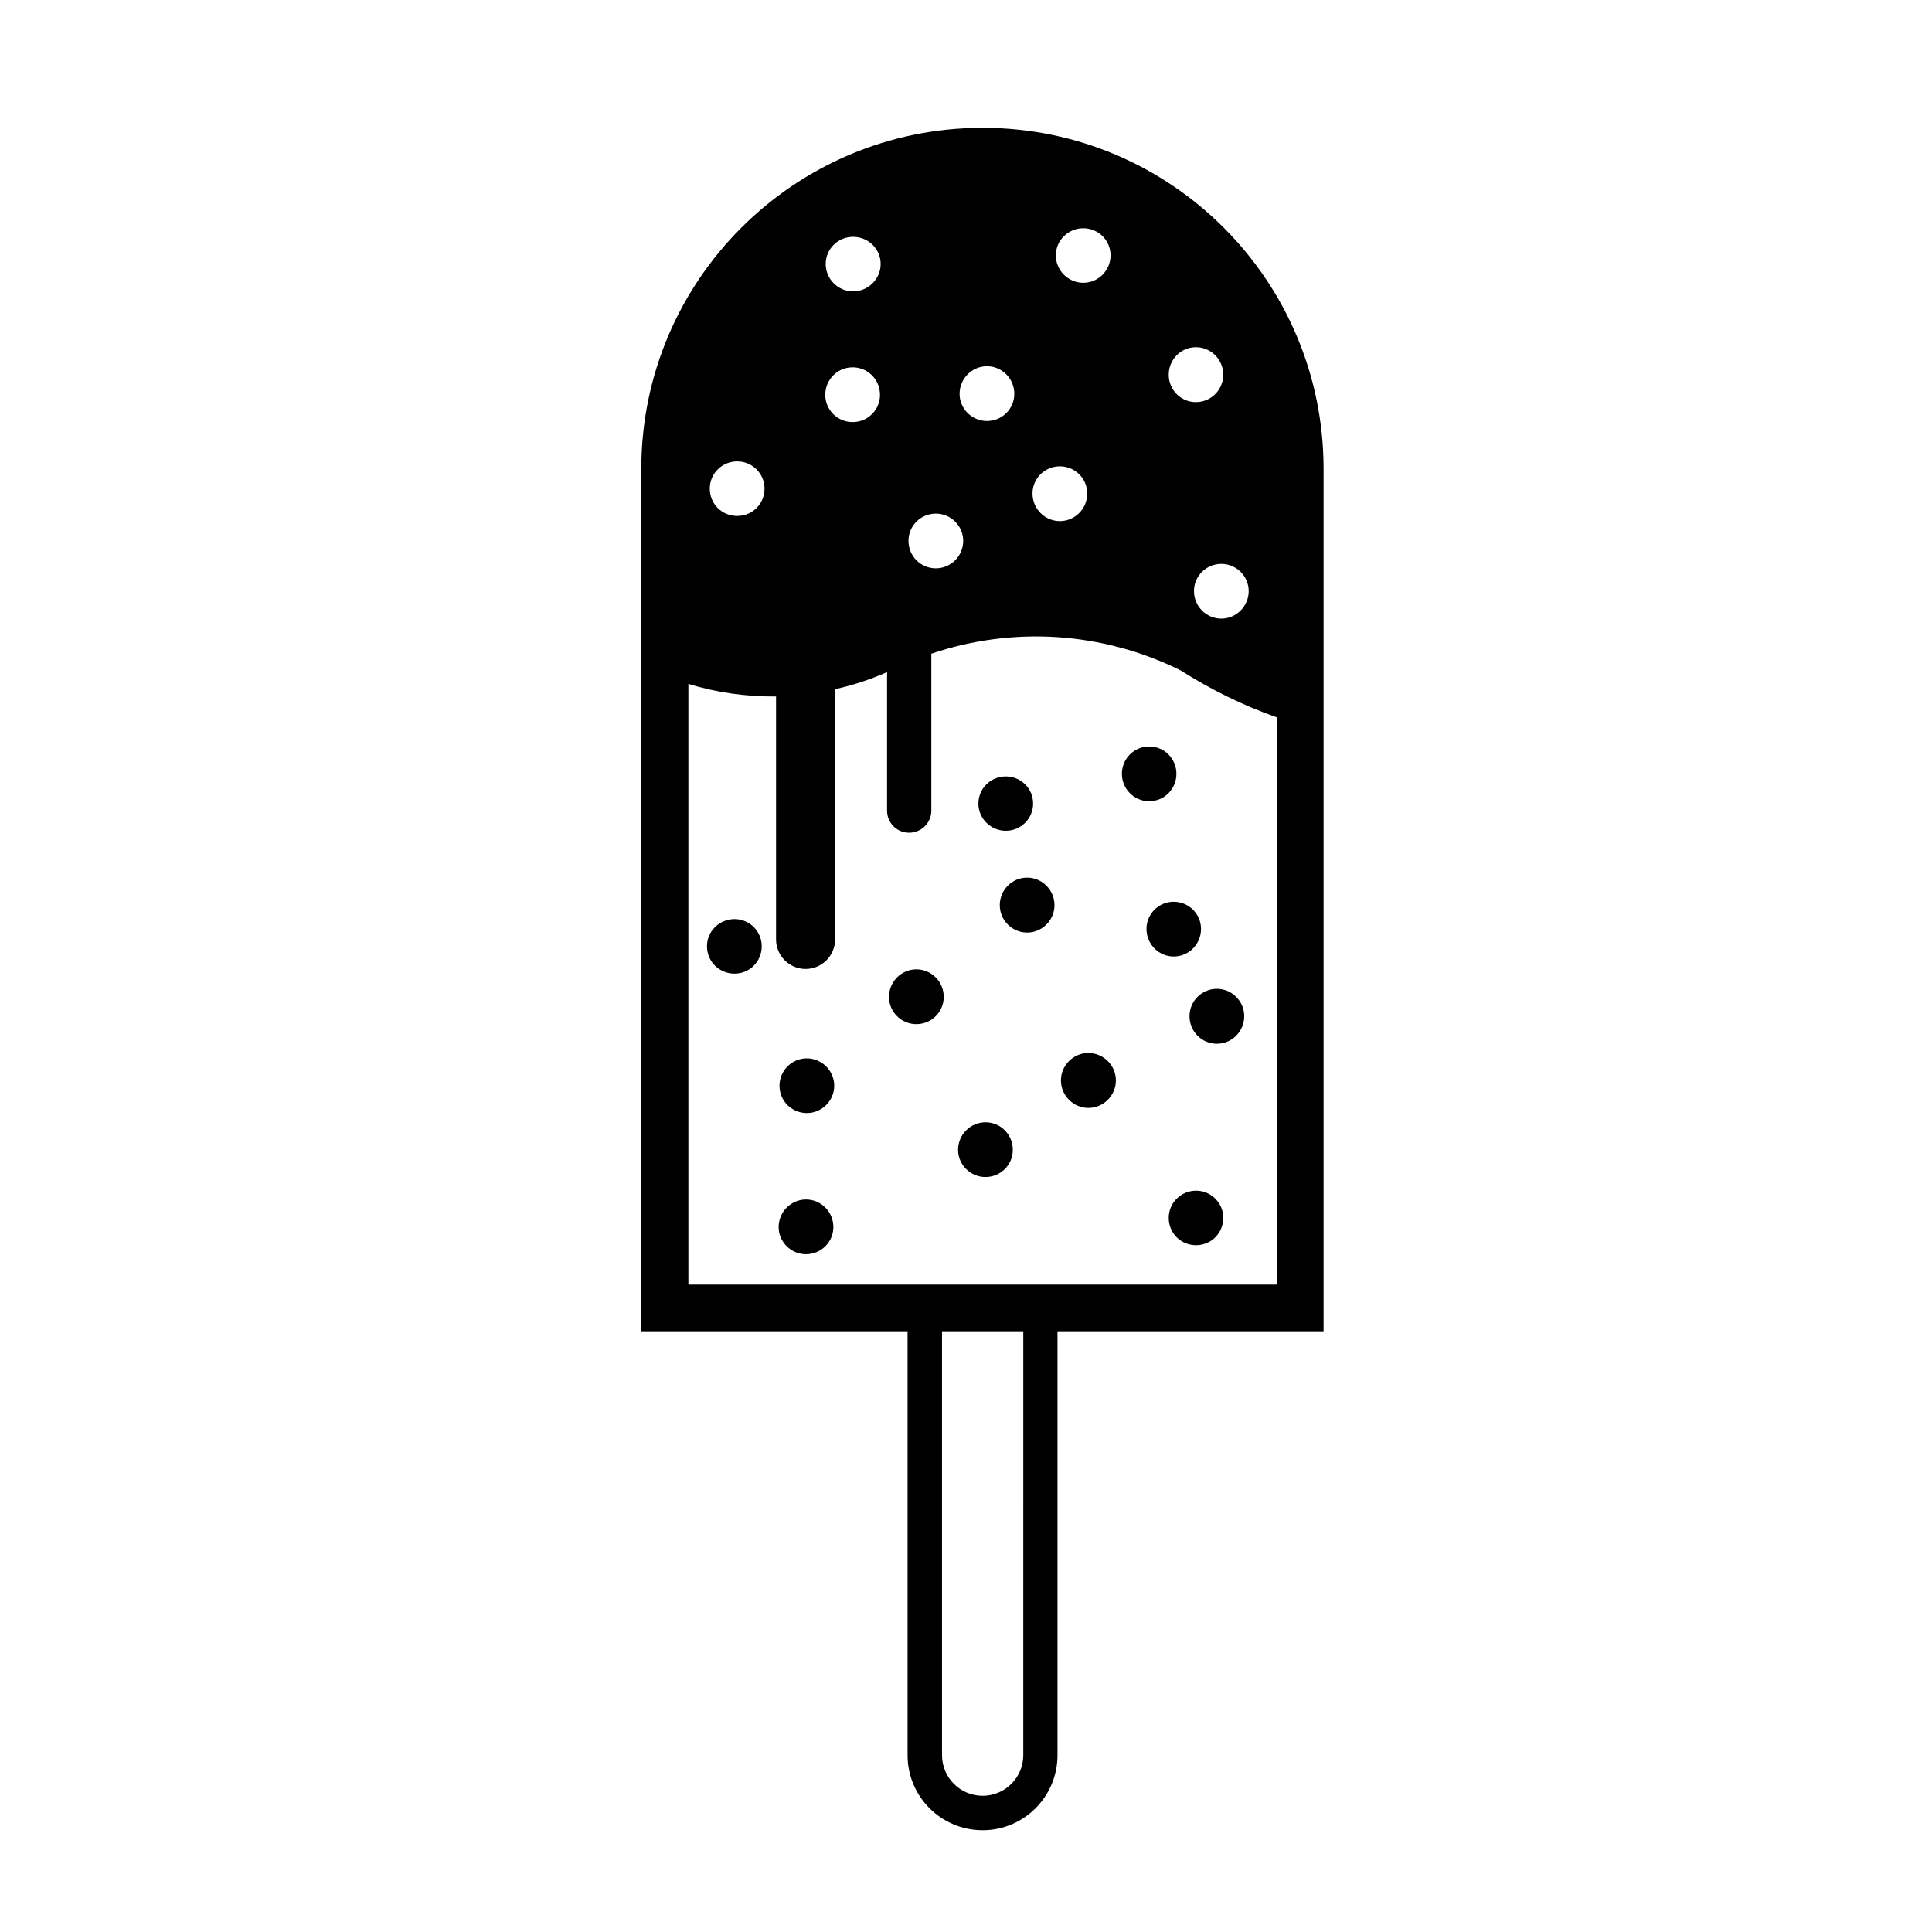
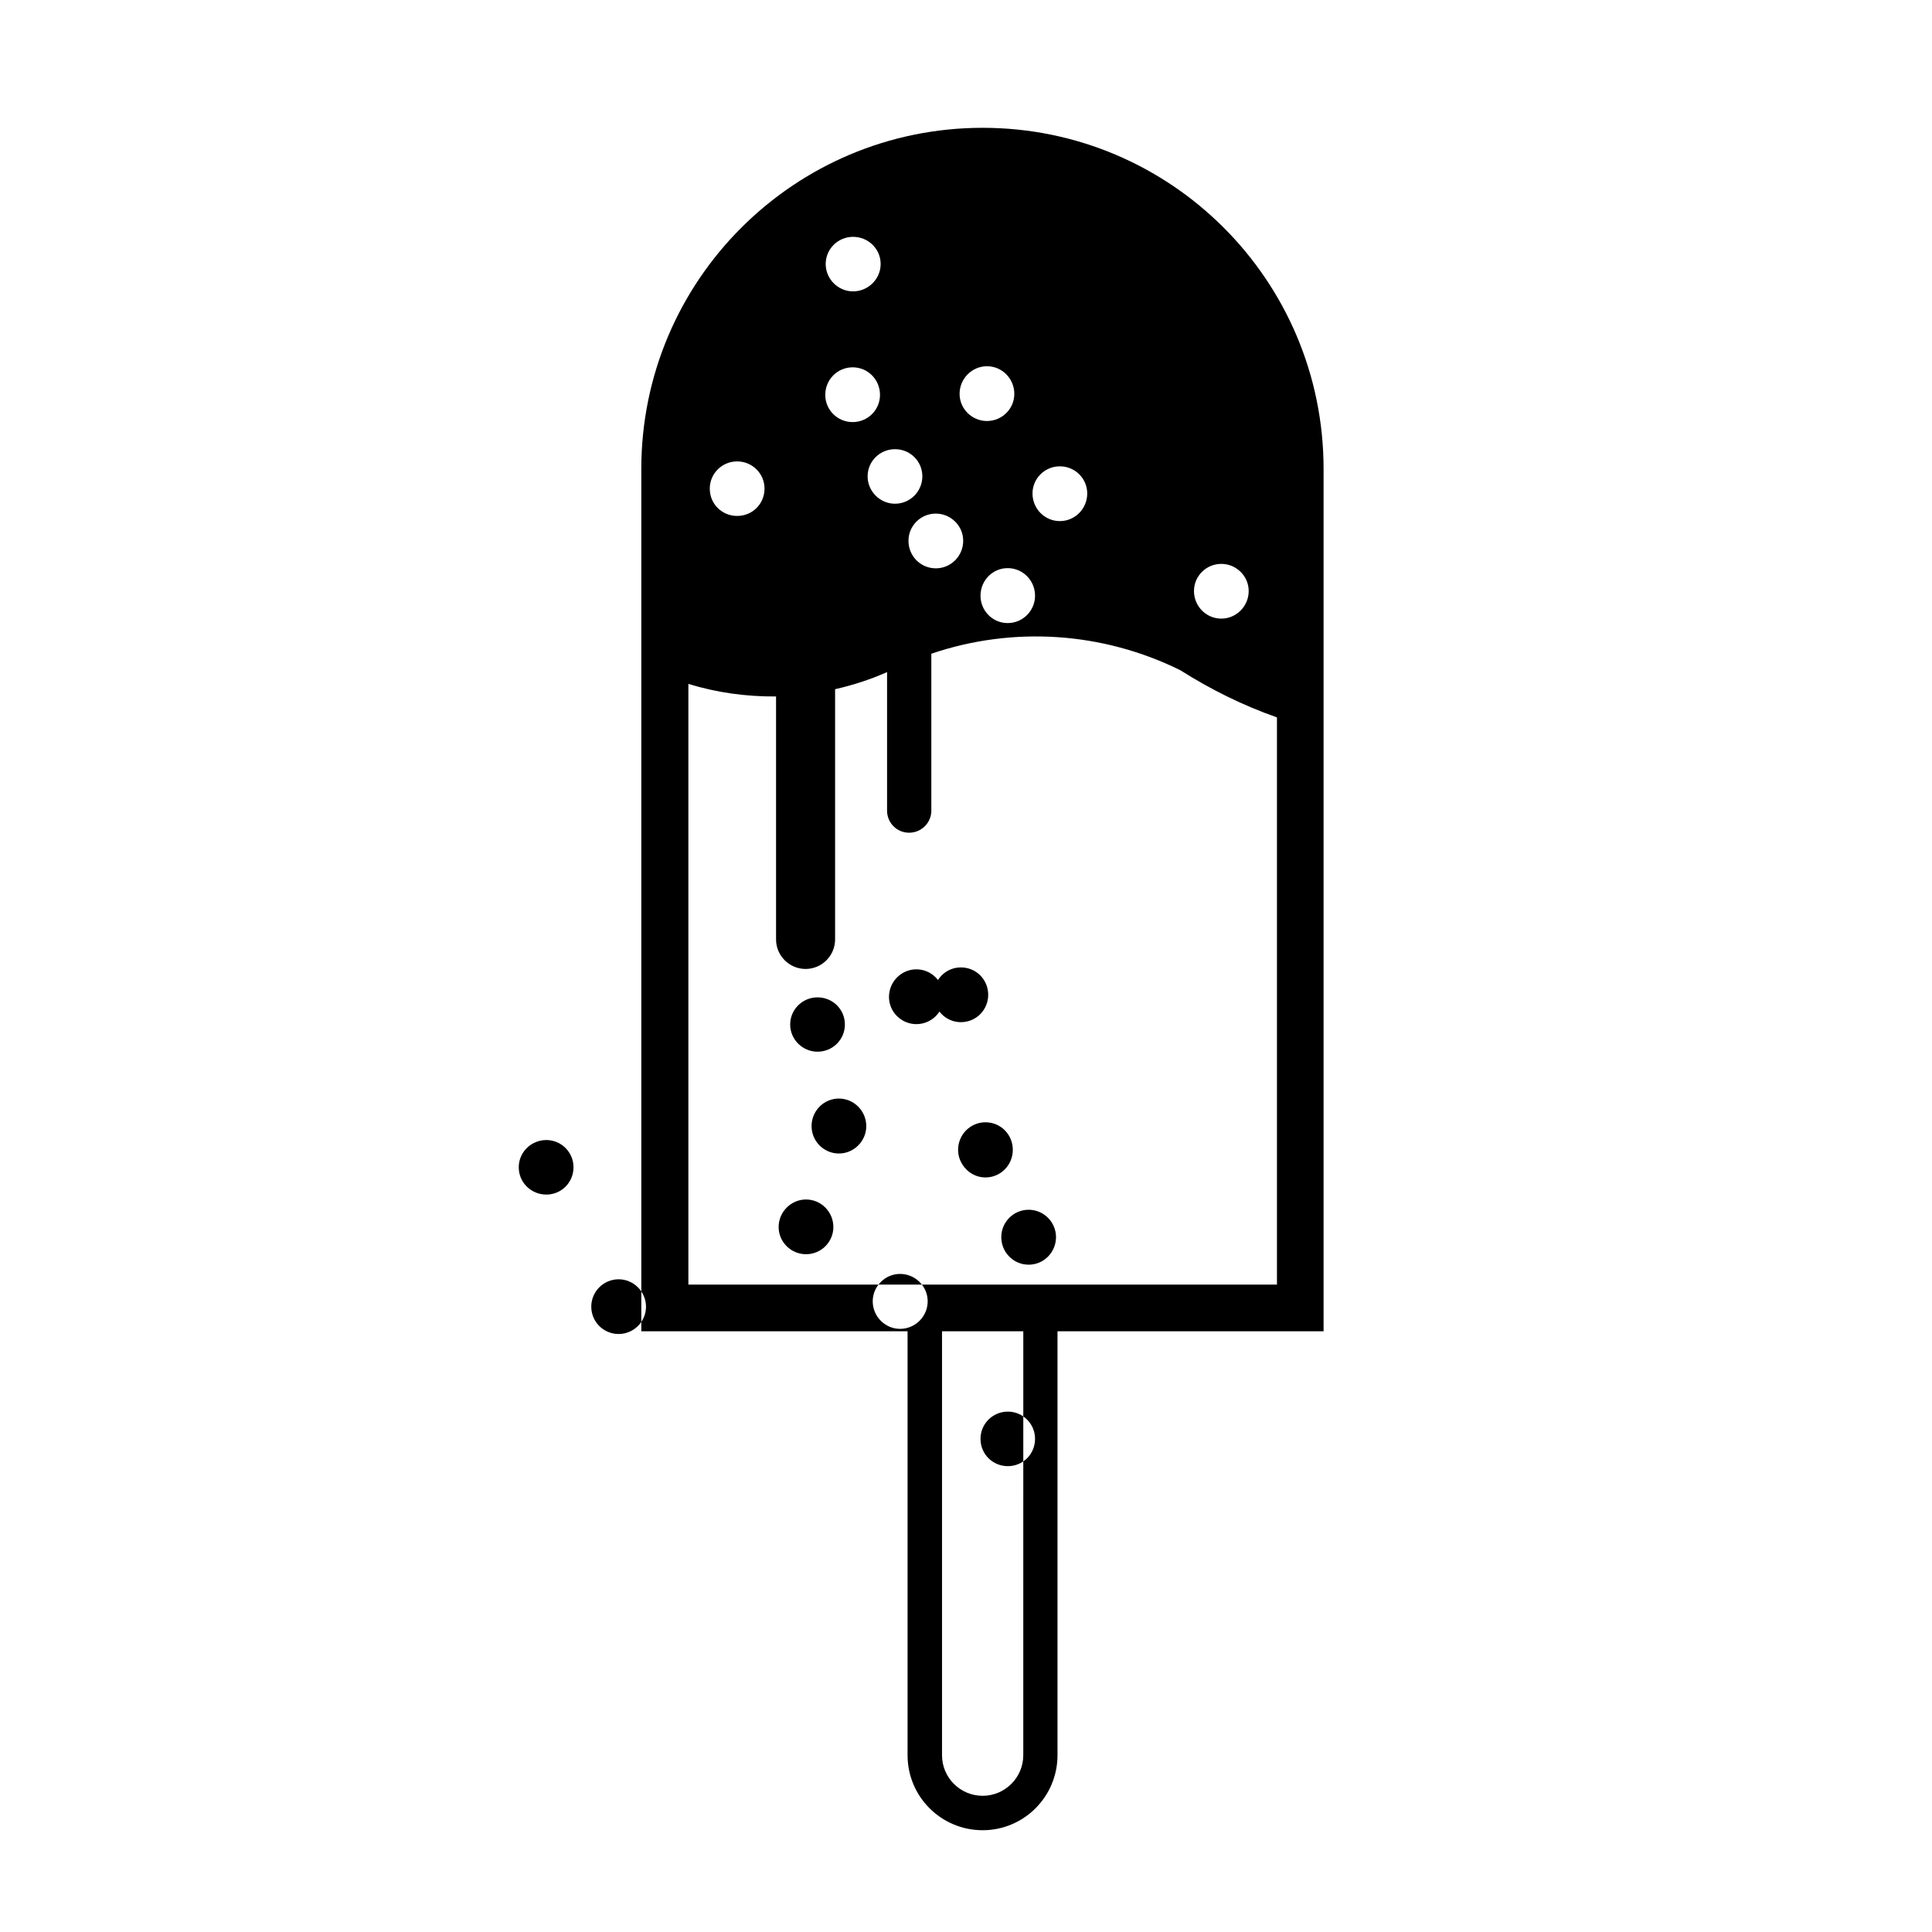
<svg xmlns="http://www.w3.org/2000/svg" fill="#000000" width="800px" height="800px" version="1.1" viewBox="144 144 512 512">
-   <path d="m424.25 496.8v112.34c0 10.992-8.898 19.887-19.84 19.887-11 0-19.895-8.898-19.895-19.887v-112.34h-70.562v-228.53c0-49.926 40.52-90.398 90.465-90.398 49.934 0 90.344 40.473 90.344 90.398v228.53zm32.535-175.19c-20.574-10.156-44.258-11.738-65.973-4.367v41.594c0 3.238-2.66 5.844-5.894 5.844-3.234 0-5.836-2.609-5.836-5.844v-36.723c-4.484 1.988-9.07 3.465-13.773 4.535v66.312c0 4.309-3.512 7.824-7.82 7.824s-7.828-3.512-7.828-7.824v-64.387c-7.934 0.051-15.754-1.012-23.234-3.344v159.21h155.98v-150.32c-9.02-3.168-17.578-7.414-25.625-12.512zm-63.141 175.19v112.34c0 5.953 4.816 10.766 10.77 10.766 5.894 0 10.766-4.812 10.766-10.766l0.004-112.34zm-47.039-223.32c0-3.965-3.234-7.203-7.254-7.203-4.019 0-7.254 3.238-7.254 7.203 0 4.086 3.234 7.25 7.254 7.25 4.019 0 7.254-3.164 7.254-7.25zm66.199-25.102c0-4.035-3.234-7.32-7.254-7.32-3.965 0-7.25 3.285-7.25 7.32 0 3.965 3.285 7.195 7.25 7.195 4.019-0.004 7.254-3.231 7.254-7.195zm62.113 52.262c0-3.977-3.285-7.203-7.25-7.203-4.027 0-7.25 3.231-7.25 7.203 0 4.016 3.231 7.301 7.25 7.301 3.965 0 7.25-3.285 7.25-7.301zm-97.707-51.988c0-4.074-3.231-7.309-7.25-7.309s-7.254 3.238-7.254 7.309c0 3.977 3.234 7.203 7.254 7.203s7.25-3.231 7.25-7.203zm0.172-34.684c0-4.016-3.289-7.203-7.316-7.203-3.965 0-7.25 3.188-7.25 7.203 0 3.965 3.285 7.25 7.25 7.25 4.019 0 7.316-3.285 7.316-7.25zm54.746 60.809c0-3.965-3.234-7.195-7.254-7.195-4.019 0-7.25 3.231-7.25 7.195 0 4.035 3.231 7.32 7.25 7.32 4.019 0 7.254-3.285 7.254-7.32zm-32.871 12.535c0-3.965-3.281-7.203-7.25-7.203-4.027 0-7.25 3.238-7.25 7.203 0 4.074 3.231 7.301 7.25 7.301 3.965 0 7.25-3.223 7.25-7.301zm-5.156 120.89c0-4.035-3.238-7.32-7.262-7.32-3.965 0-7.25 3.285-7.25 7.32 0 3.965 3.285 7.203 7.25 7.203 4.027 0.004 7.262-3.238 7.262-7.203zm-29.25 60.977c0-4.016-3.234-7.301-7.254-7.301-3.965 0-7.25 3.285-7.25 7.301 0 3.965 3.285 7.203 7.25 7.203 4.023 0 7.254-3.238 7.254-7.203zm47.555-20.453c0-4.086-3.234-7.309-7.25-7.309-3.965 0-7.254 3.231-7.254 7.309 0 3.965 3.289 7.203 7.254 7.203 4.016 0 7.25-3.238 7.25-7.203zm49.879-58.551c0-3.965-3.234-7.195-7.25-7.195-3.969 0-7.203 3.231-7.203 7.195 0 4.027 3.234 7.309 7.203 7.309 4.019 0.004 7.25-3.281 7.25-7.309zm-116.42 4.598c0-3.977-3.234-7.203-7.203-7.203-4.019 0-7.309 3.231-7.309 7.203 0 4.074 3.285 7.25 7.309 7.25 3.969 0.004 7.203-3.176 7.203-7.25zm19.211 36.949c0-3.965-3.285-7.25-7.25-7.25-4.031 0-7.254 3.285-7.254 7.25 0 4.027 3.231 7.25 7.254 7.25 3.965 0 7.25-3.227 7.25-7.25zm58.375-47.844c0-4.016-3.281-7.301-7.25-7.301-4.027 0-7.25 3.285-7.25 7.301 0 3.977 3.231 7.262 7.25 7.262 3.973 0.004 7.25-3.285 7.25-7.262zm-5.668-26.922c0-4.016-3.231-7.195-7.25-7.195-3.965 0-7.25 3.18-7.25 7.195 0 3.977 3.285 7.203 7.25 7.203 4.027 0 7.25-3.223 7.25-7.203zm37.98-7.871c0-4.027-3.176-7.262-7.25-7.262-3.969 0-7.199 3.238-7.199 7.262 0 3.977 3.231 7.25 7.199 7.25 4.074 0 7.25-3.273 7.25-7.25zm12.414 117.66c0-3.965-3.231-7.203-7.199-7.203-4.027 0-7.254 3.238-7.254 7.203 0 4.086 3.234 7.25 7.254 7.25 3.973 0 7.199-3.168 7.199-7.25zm5.555-53.449c0-3.965-3.234-7.25-7.254-7.25-4.019 0-7.25 3.285-7.25 7.25 0 4.027 3.231 7.309 7.25 7.309 4.019 0.004 7.254-3.285 7.254-7.309zm-34.008 17.004c0-3.965-3.289-7.25-7.316-7.25-3.965 0-7.25 3.285-7.25 7.25 0 4.027 3.285 7.309 7.25 7.309 4.023 0.004 7.316-3.285 7.316-7.309zm-1.414-218.61c0-4.027-3.234-7.203-7.254-7.203-3.965 0-7.25 3.18-7.25 7.203 0 3.965 3.285 7.25 7.25 7.25 4.019 0.004 7.254-3.281 7.254-7.25zm29.867 31.629c0-4.027-3.231-7.309-7.25-7.309s-7.203 3.285-7.203 7.309c0 3.965 3.18 7.25 7.203 7.25 4.023 0 7.25-3.285 7.25-7.25z" />
+   <path d="m424.25 496.8v112.34c0 10.992-8.898 19.887-19.84 19.887-11 0-19.895-8.898-19.895-19.887v-112.34h-70.562v-228.53c0-49.926 40.52-90.398 90.465-90.398 49.934 0 90.344 40.473 90.344 90.398v228.53zm32.535-175.19c-20.574-10.156-44.258-11.738-65.973-4.367v41.594c0 3.238-2.66 5.844-5.894 5.844-3.234 0-5.836-2.609-5.836-5.844v-36.723c-4.484 1.988-9.07 3.465-13.773 4.535v66.312c0 4.309-3.512 7.824-7.82 7.824s-7.828-3.512-7.828-7.824v-64.387c-7.934 0.051-15.754-1.012-23.234-3.344v159.21h155.98v-150.32c-9.02-3.168-17.578-7.414-25.625-12.512zm-63.141 175.19v112.34c0 5.953 4.816 10.766 10.77 10.766 5.894 0 10.766-4.812 10.766-10.766l0.004-112.34zm-47.039-223.32c0-3.965-3.234-7.203-7.254-7.203-4.019 0-7.254 3.238-7.254 7.203 0 4.086 3.234 7.25 7.254 7.25 4.019 0 7.254-3.164 7.254-7.25zm66.199-25.102c0-4.035-3.234-7.32-7.254-7.32-3.965 0-7.25 3.285-7.25 7.32 0 3.965 3.285 7.195 7.25 7.195 4.019-0.004 7.254-3.231 7.254-7.195zm62.113 52.262c0-3.977-3.285-7.203-7.25-7.203-4.027 0-7.25 3.231-7.25 7.203 0 4.016 3.231 7.301 7.25 7.301 3.965 0 7.25-3.285 7.25-7.301zm-97.707-51.988c0-4.074-3.231-7.309-7.25-7.309s-7.254 3.238-7.254 7.309c0 3.977 3.234 7.203 7.254 7.203s7.25-3.231 7.25-7.203zm0.172-34.684c0-4.016-3.289-7.203-7.316-7.203-3.965 0-7.25 3.188-7.25 7.203 0 3.965 3.285 7.25 7.25 7.25 4.019 0 7.316-3.285 7.316-7.25zm54.746 60.809c0-3.965-3.234-7.195-7.254-7.195-4.019 0-7.25 3.231-7.25 7.195 0 4.035 3.231 7.32 7.25 7.32 4.019 0 7.254-3.285 7.254-7.32zm-32.871 12.535c0-3.965-3.281-7.203-7.25-7.203-4.027 0-7.25 3.238-7.25 7.203 0 4.074 3.231 7.301 7.25 7.301 3.965 0 7.25-3.223 7.25-7.301zm-5.156 120.89c0-4.035-3.238-7.32-7.262-7.32-3.965 0-7.25 3.285-7.25 7.32 0 3.965 3.285 7.203 7.25 7.203 4.027 0.004 7.262-3.238 7.262-7.203zm-29.25 60.977c0-4.016-3.234-7.301-7.254-7.301-3.965 0-7.25 3.285-7.25 7.301 0 3.965 3.285 7.203 7.25 7.203 4.023 0 7.254-3.238 7.254-7.203zm47.555-20.453c0-4.086-3.234-7.309-7.25-7.309-3.965 0-7.254 3.231-7.254 7.309 0 3.965 3.289 7.203 7.254 7.203 4.016 0 7.25-3.238 7.25-7.203zc0-3.965-3.234-7.195-7.25-7.195-3.969 0-7.203 3.231-7.203 7.195 0 4.027 3.234 7.309 7.203 7.309 4.019 0.004 7.25-3.281 7.25-7.309zm-116.42 4.598c0-3.977-3.234-7.203-7.203-7.203-4.019 0-7.309 3.231-7.309 7.203 0 4.074 3.285 7.25 7.309 7.25 3.969 0.004 7.203-3.176 7.203-7.25zm19.211 36.949c0-3.965-3.285-7.25-7.25-7.25-4.031 0-7.254 3.285-7.254 7.25 0 4.027 3.231 7.25 7.254 7.25 3.965 0 7.25-3.227 7.25-7.25zm58.375-47.844c0-4.016-3.281-7.301-7.25-7.301-4.027 0-7.25 3.285-7.25 7.301 0 3.977 3.231 7.262 7.25 7.262 3.973 0.004 7.25-3.285 7.25-7.262zm-5.668-26.922c0-4.016-3.231-7.195-7.25-7.195-3.965 0-7.25 3.18-7.25 7.195 0 3.977 3.285 7.203 7.25 7.203 4.027 0 7.25-3.223 7.25-7.203zm37.98-7.871c0-4.027-3.176-7.262-7.25-7.262-3.969 0-7.199 3.238-7.199 7.262 0 3.977 3.231 7.25 7.199 7.25 4.074 0 7.25-3.273 7.25-7.25zm12.414 117.66c0-3.965-3.231-7.203-7.199-7.203-4.027 0-7.254 3.238-7.254 7.203 0 4.086 3.234 7.25 7.254 7.25 3.973 0 7.199-3.168 7.199-7.25zm5.555-53.449c0-3.965-3.234-7.25-7.254-7.25-4.019 0-7.25 3.285-7.25 7.25 0 4.027 3.231 7.309 7.25 7.309 4.019 0.004 7.254-3.285 7.254-7.309zm-34.008 17.004c0-3.965-3.289-7.25-7.316-7.25-3.965 0-7.25 3.285-7.25 7.25 0 4.027 3.285 7.309 7.25 7.309 4.023 0.004 7.316-3.285 7.316-7.309zm-1.414-218.61c0-4.027-3.234-7.203-7.254-7.203-3.965 0-7.25 3.18-7.25 7.203 0 3.965 3.285 7.25 7.25 7.25 4.019 0.004 7.254-3.281 7.254-7.25zm29.867 31.629c0-4.027-3.231-7.309-7.25-7.309s-7.203 3.285-7.203 7.309c0 3.965 3.18 7.25 7.203 7.25 4.023 0 7.25-3.285 7.25-7.25z" />
</svg>